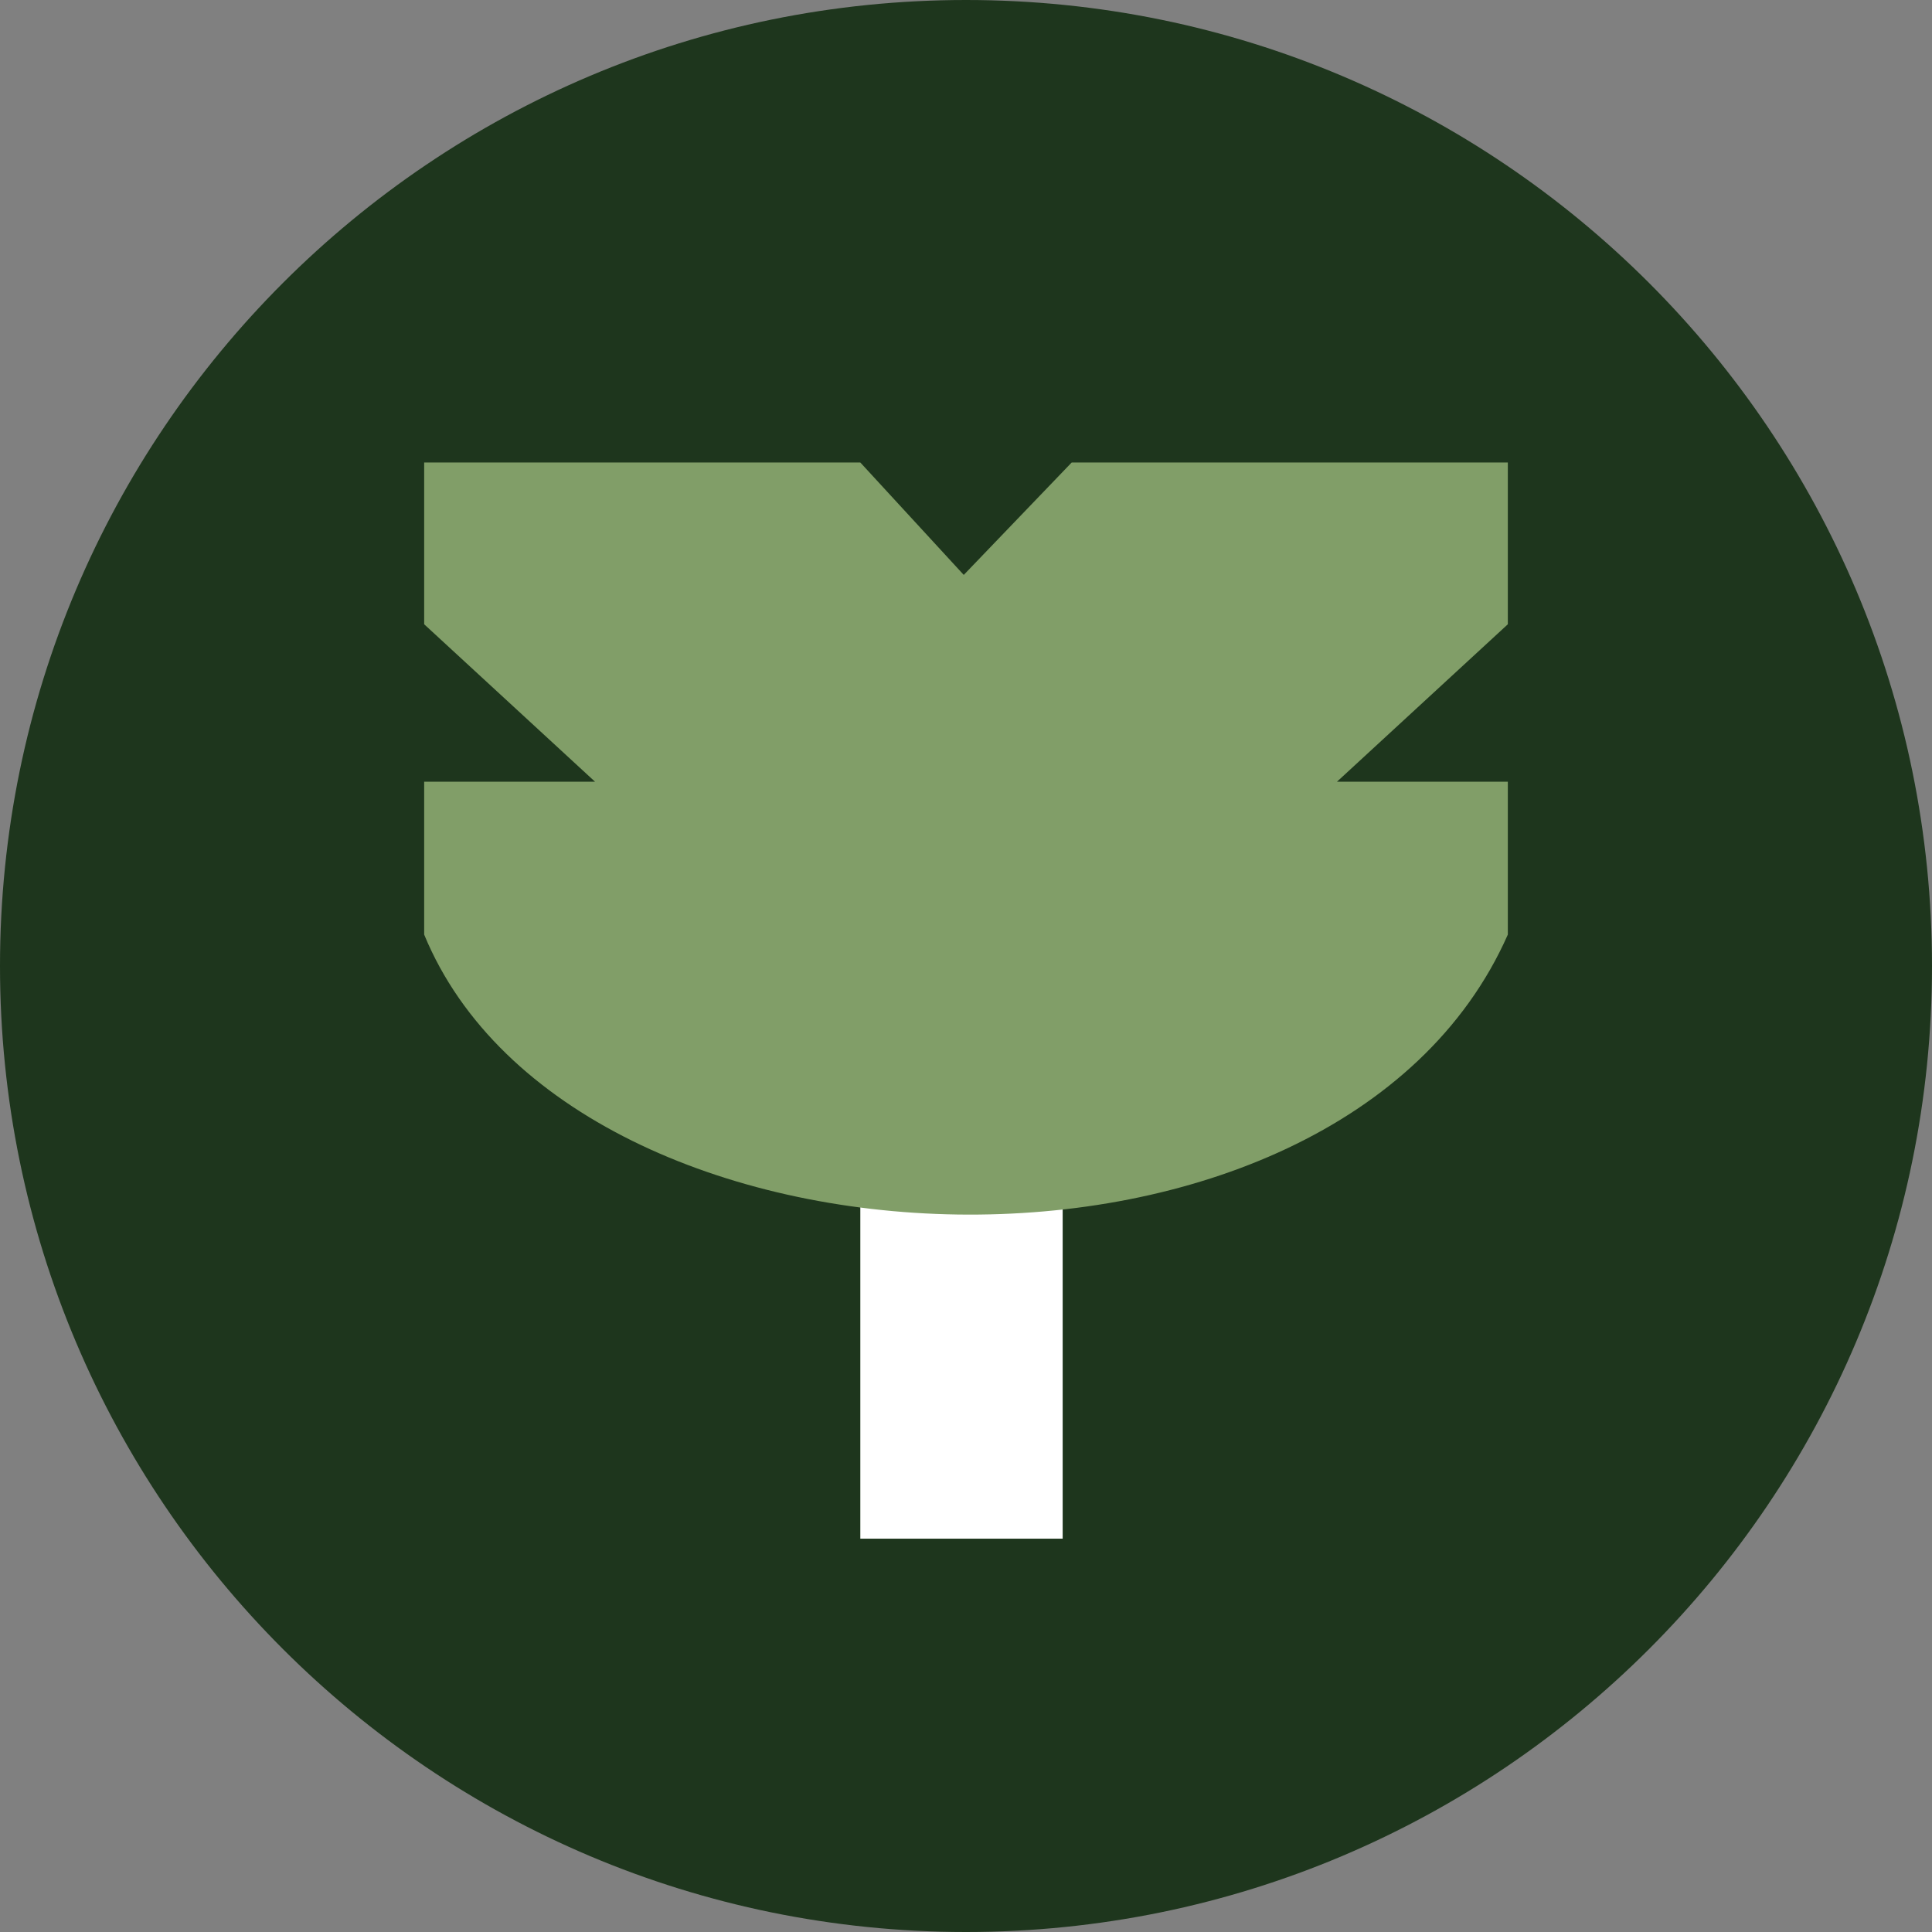
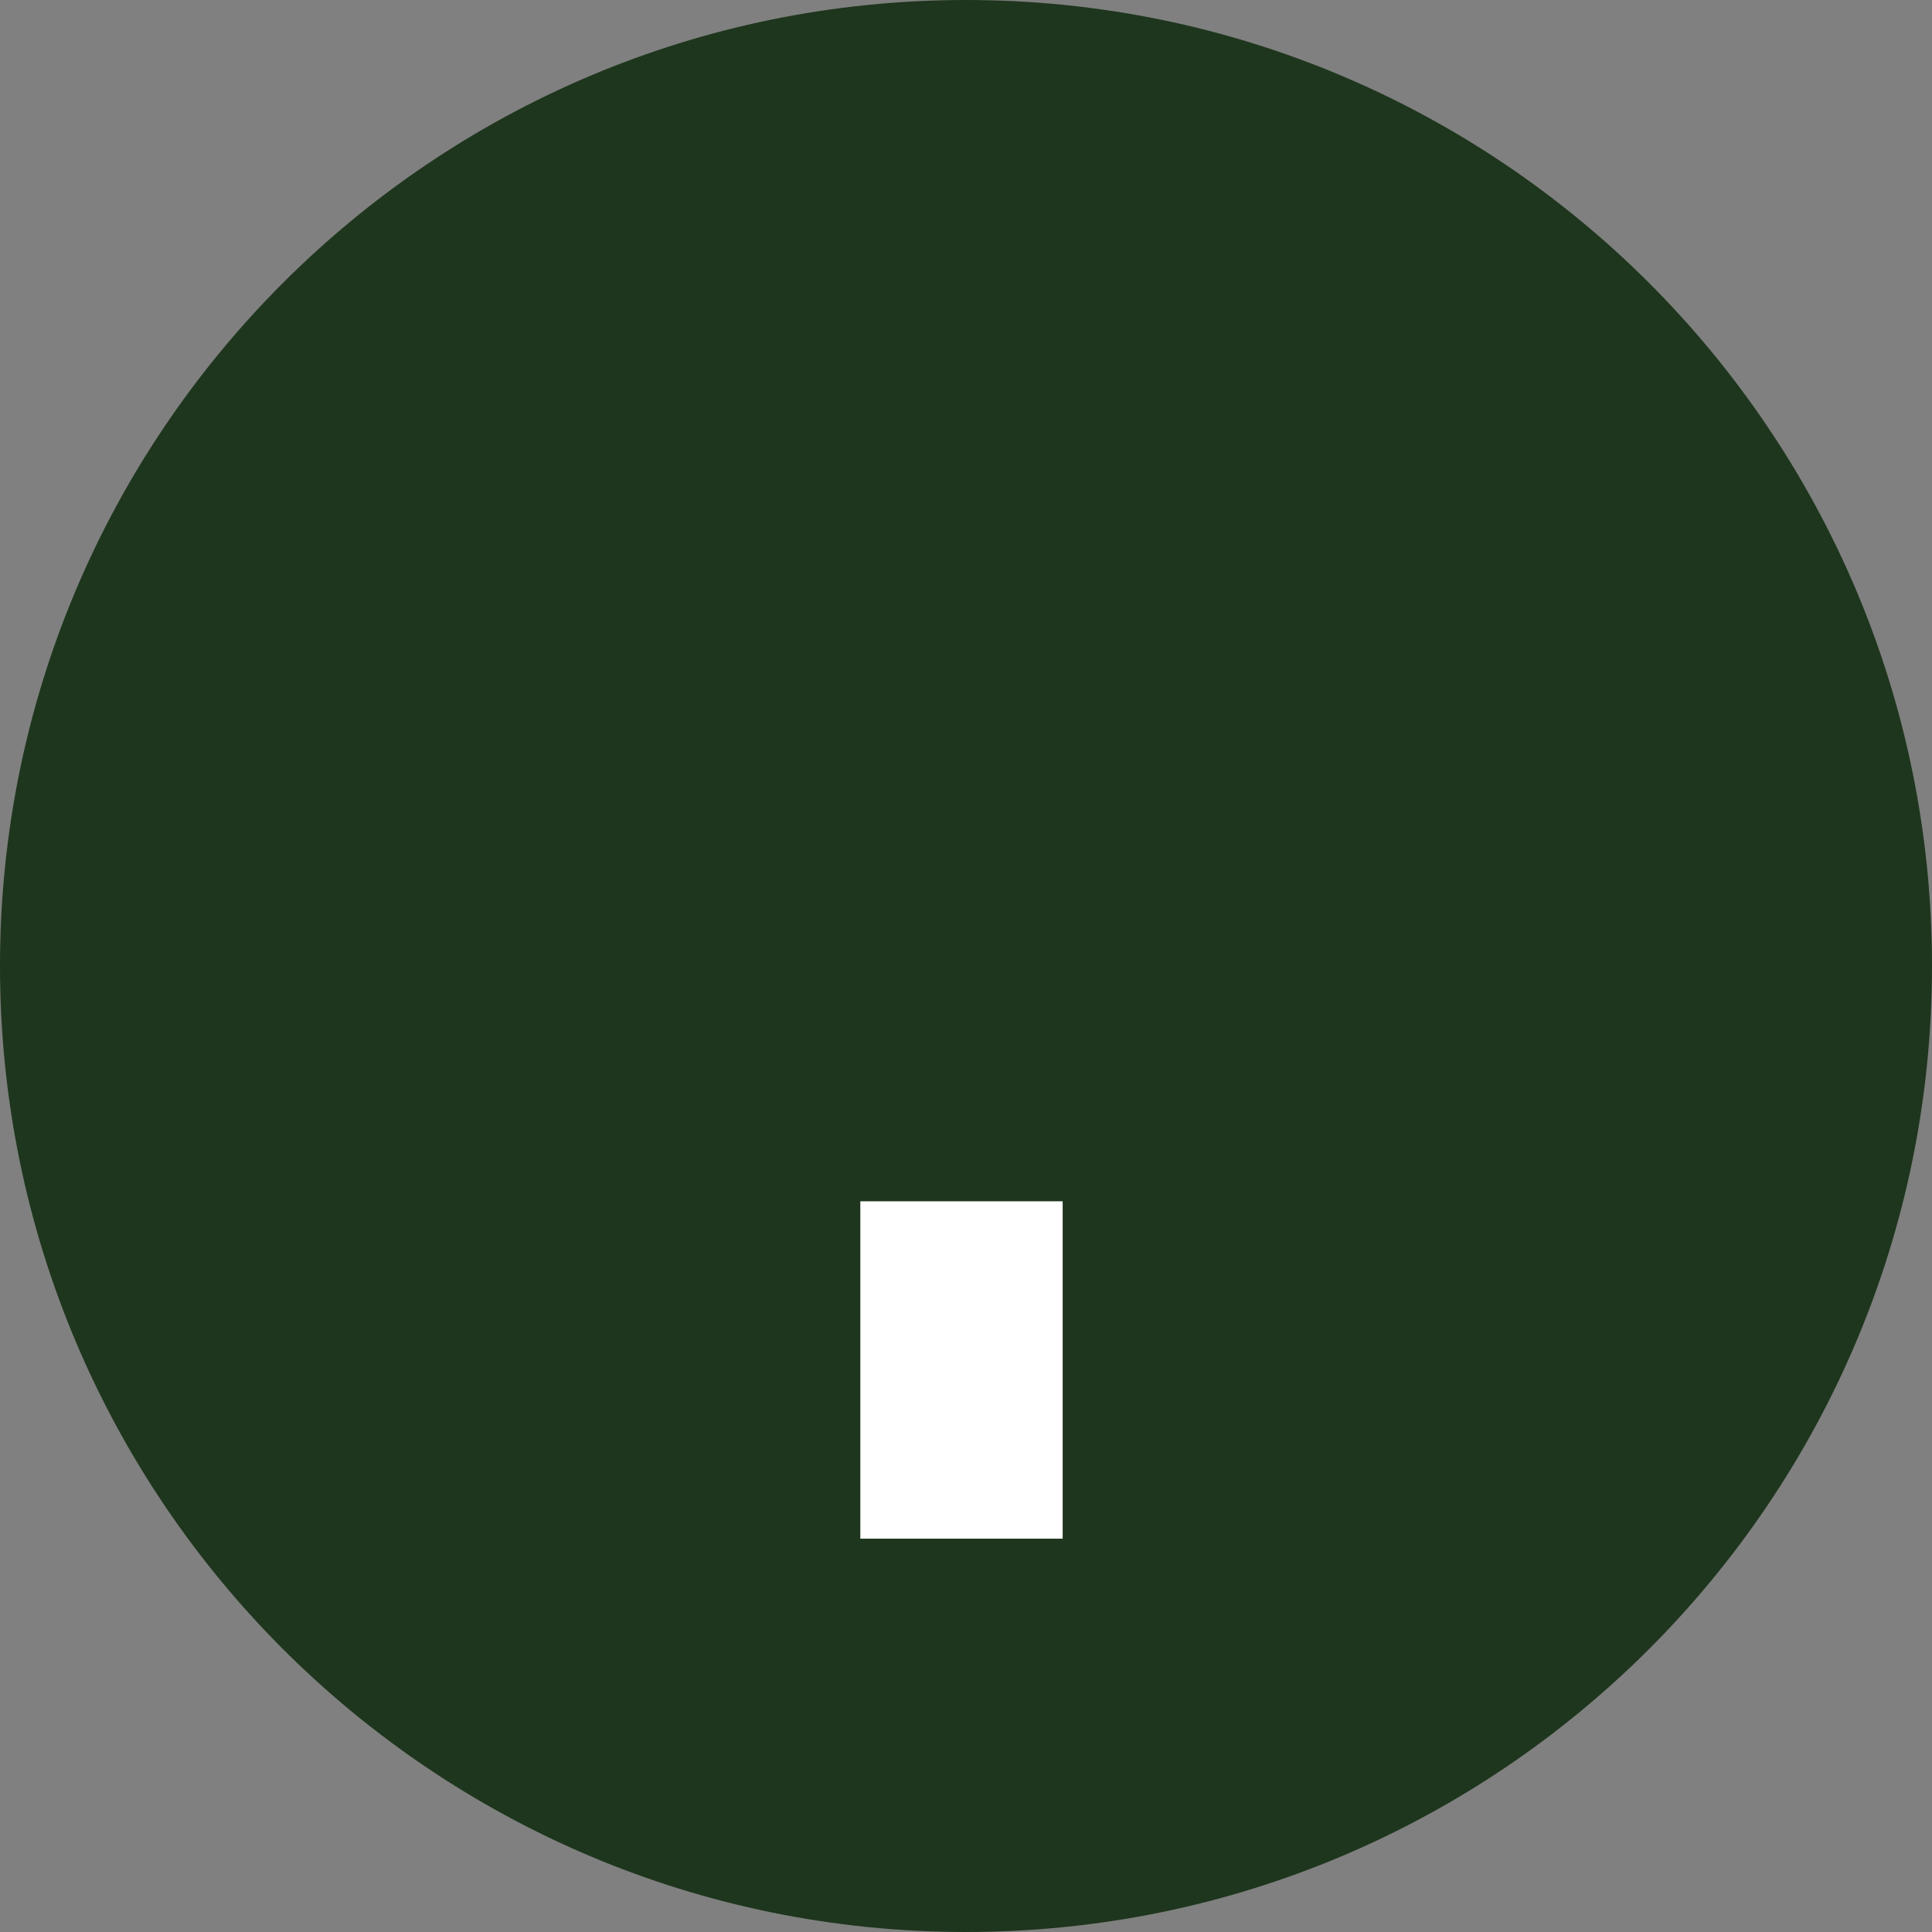
<svg xmlns="http://www.w3.org/2000/svg" width="56" height="56" viewBox="0 0 56 56" fill="none">
  <rect x="0" y="0" width="56" height="56" fill="#808080" stroke="none" />
  <g clip-path="url(#clip0_6102_41)">
    <path d="M0 28C0 43.464 12.536 56 28 56C43.464 56 56 43.464 56 28C56 12.536 43.464 0 28 0C12.536 0 0 12.536 0 28Z" fill="#1E361D" />
-     <path d="M24.937 34.82V44.599H30.802V34.82H24.937Z" fill="white" />
-     <path d="M12.295 18.095V13.406H24.937L27.935 16.664L31.063 13.406H43.705V18.095L38.752 22.659H43.705V27.09C38.752 38.299 16.596 37.517 12.295 27.09V22.659H17.248L12.295 18.095Z" fill="#819E68" />
+     <path d="M24.937 34.82V44.599H30.802V34.82H24.937" fill="white" />
  </g>
  <defs>
    <clipPath id="clip0_6102_41">
      <rect width="56" height="56" fill="white" transform="matrix(-1 0 0 -1 56 56)" />
    </clipPath>
  </defs>
</svg>